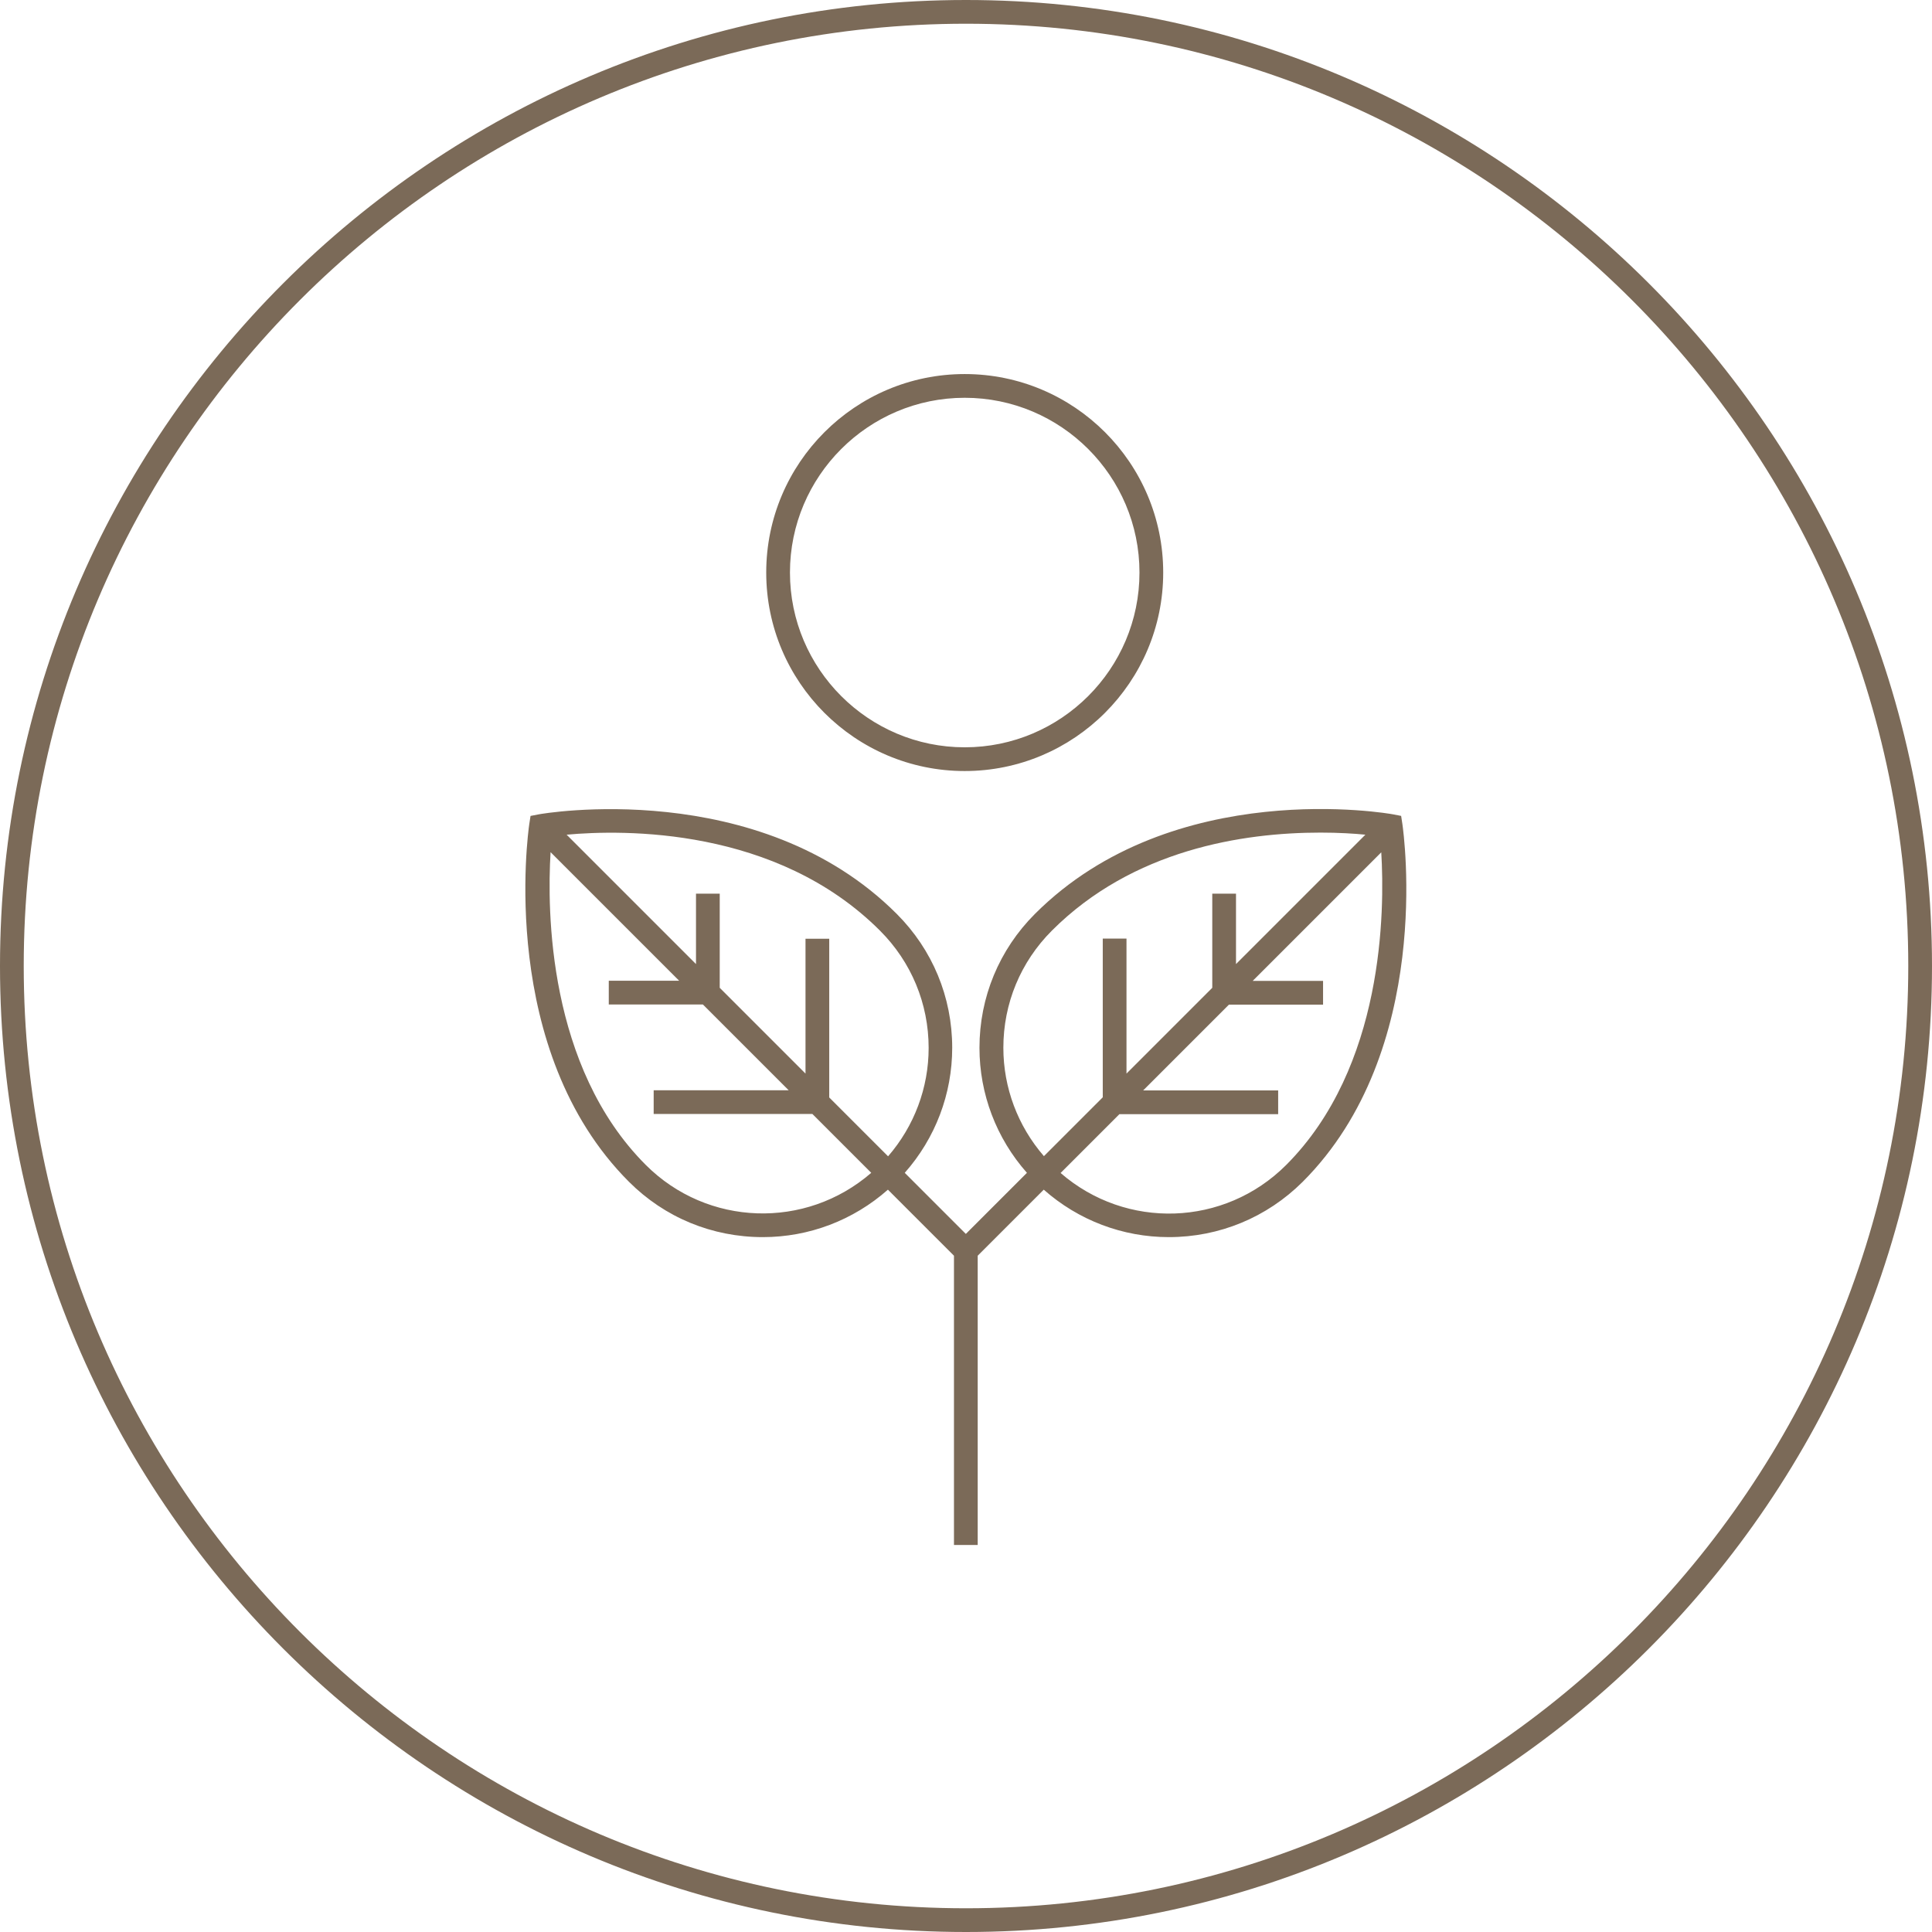
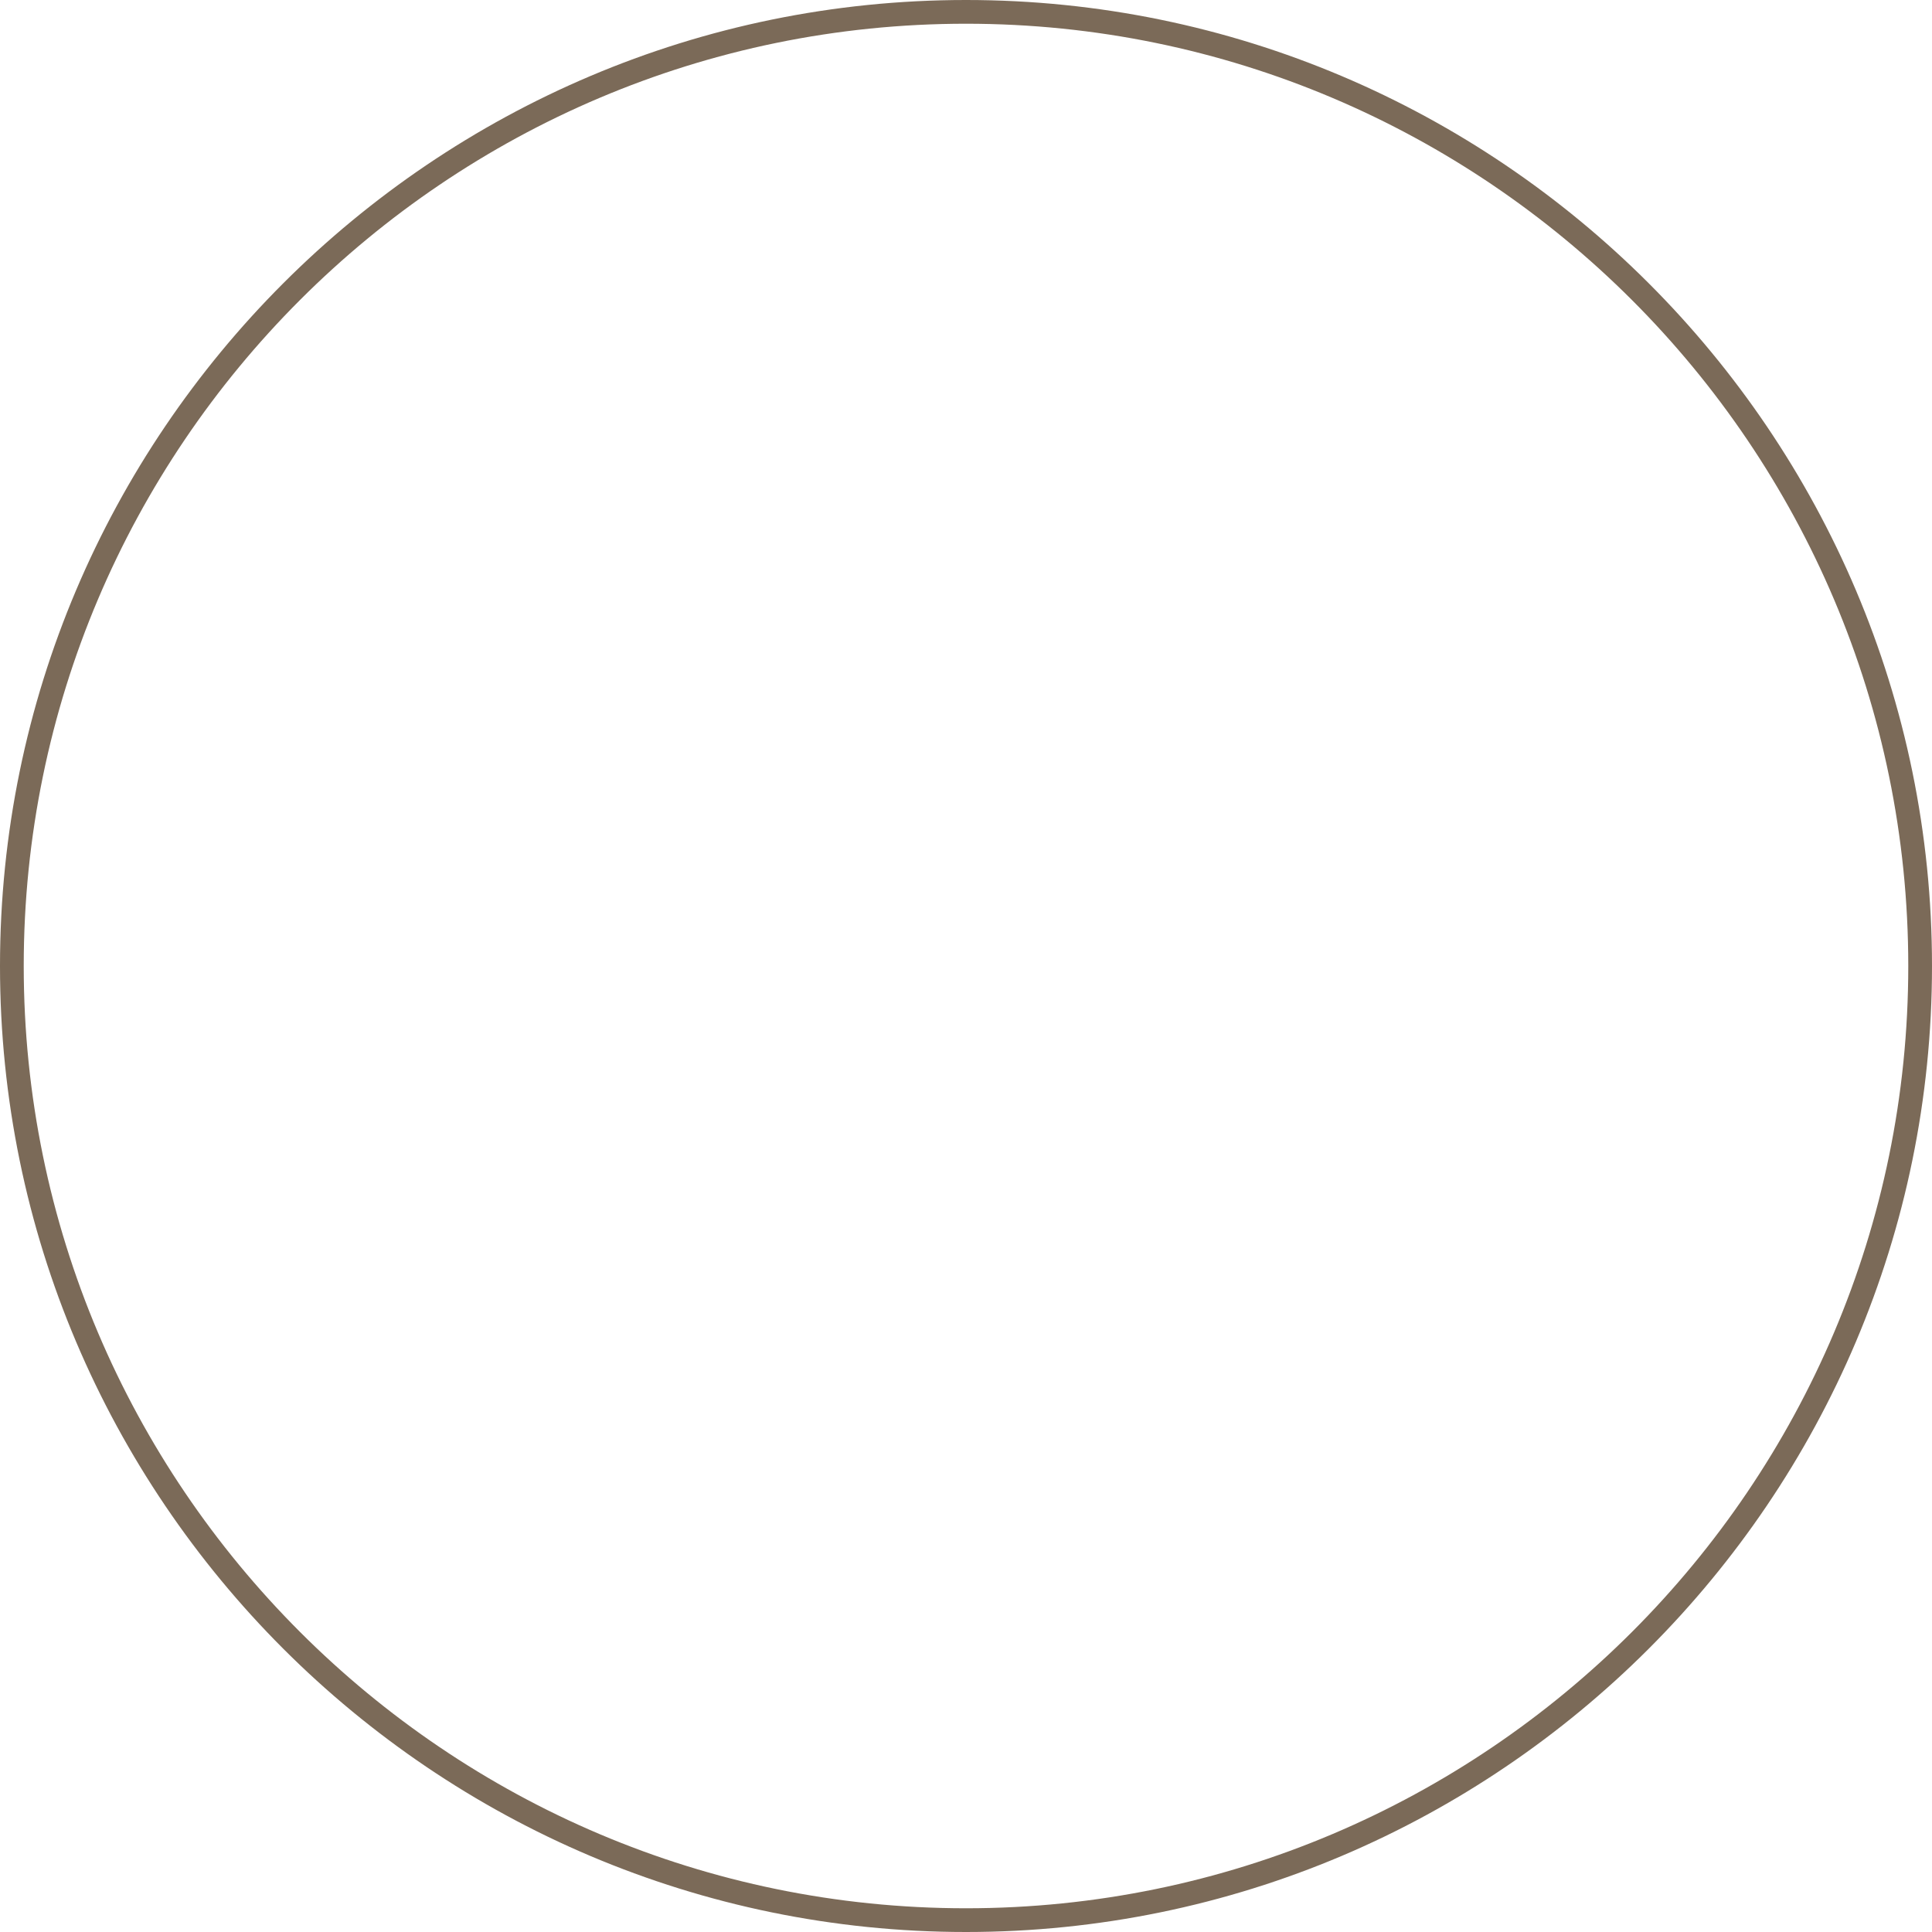
<svg xmlns="http://www.w3.org/2000/svg" id="Livello_2" data-name="Livello 2" viewBox="0 0 120.5 120.5">
  <defs>
    <style>
      .cls-1 {
        fill: #7b6a58;
        stroke-width: 0px;
      }
    </style>
  </defs>
  <g id="Livello_1-2" data-name="Livello 1">
    <g>
      <path class="cls-1" d="m60.25,0C27.03,0,0,27.03,0,60.25s27.03,60.25,60.25,60.25,60.25-27.03,60.25-60.25S93.47,0,60.25,0Zm58.77,60.25c0,32.41-26.37,58.77-58.77,58.77S1.48,92.66,1.48,60.25,27.84,1.48,60.25,1.48s58.77,26.37,58.77,58.77Z" />
-       <path class="cls-1" d="m87.4,50.89l-.52-.1c-.14-.03-13.68-2.44-22.33,6.21-2.23,2.23-3.46,5.2-3.46,8.35,0,2.88,1.05,5.64,2.96,7.8l-3.81,3.81-3.81-3.81c1.91-2.16,2.96-4.92,2.96-7.8,0-3.16-1.23-6.12-3.46-8.35-8.62-8.62-22.19-6.24-22.32-6.21l-.52.1-.08.52c-.08.57-1.97,14.11,6.22,22.3,2.23,2.23,5.19,3.45,8.35,3.45,2.88,0,5.64-1.05,7.8-2.96l4.12,4.12v18.04h1.48v-18.04l4.12-4.12c2.16,1.91,4.92,2.96,7.8,2.96,3.16,0,6.12-1.23,8.35-3.45,8.19-8.19,6.3-21.72,6.22-22.3l-.08-.52Zm-18.62,7.65v9.9l-3.67,3.67c-1.63-1.88-2.53-4.27-2.53-6.76,0-2.76,1.07-5.35,3.03-7.31,5.05-5.05,11.9-6.11,16.75-6.11,1.13,0,2.09.06,2.8.13l-8.07,8.07v-4.39h-1.48v5.87l-5.35,5.35v-8.42h-1.48Zm1.04,10.95h9.9v-1.48h-8.42l5.35-5.35h5.87v-1.48h-4.39l8.02-8.02c.22,3.62.18,13.39-5.94,19.51-3.85,3.84-9.97,4.04-14.06.49l3.67-3.67Zm-19.58-10.95v8.42l-5.35-5.35v-5.87h-1.48v4.39l-8.07-8.07c3.51-.32,13.07-.5,19.55,5.99,1.95,1.95,3.03,4.55,3.03,7.31,0,2.49-.9,4.88-2.53,6.76l-3.67-3.67v-9.9h-1.48Zm-9.96,14.12c-6.12-6.12-6.16-15.88-5.94-19.51l8.02,8.02h-4.39v1.48h5.87l5.35,5.35h-8.42v1.48h9.9l3.67,3.67c-4.09,3.55-10.22,3.35-14.06-.49Z" />
-       <path class="cls-1" d="m60.17,48.09c6.82,0,12.38-5.55,12.38-12.38s-5.55-12.38-12.38-12.38-12.38,5.55-12.38,12.38,5.55,12.38,12.38,12.38Zm-10.9-12.38c0-6.01,4.89-10.9,10.9-10.9s10.9,4.89,10.9,10.9-4.89,10.9-10.9,10.9-10.9-4.89-10.9-10.9Z" />
    </g>
  </g>
</svg>